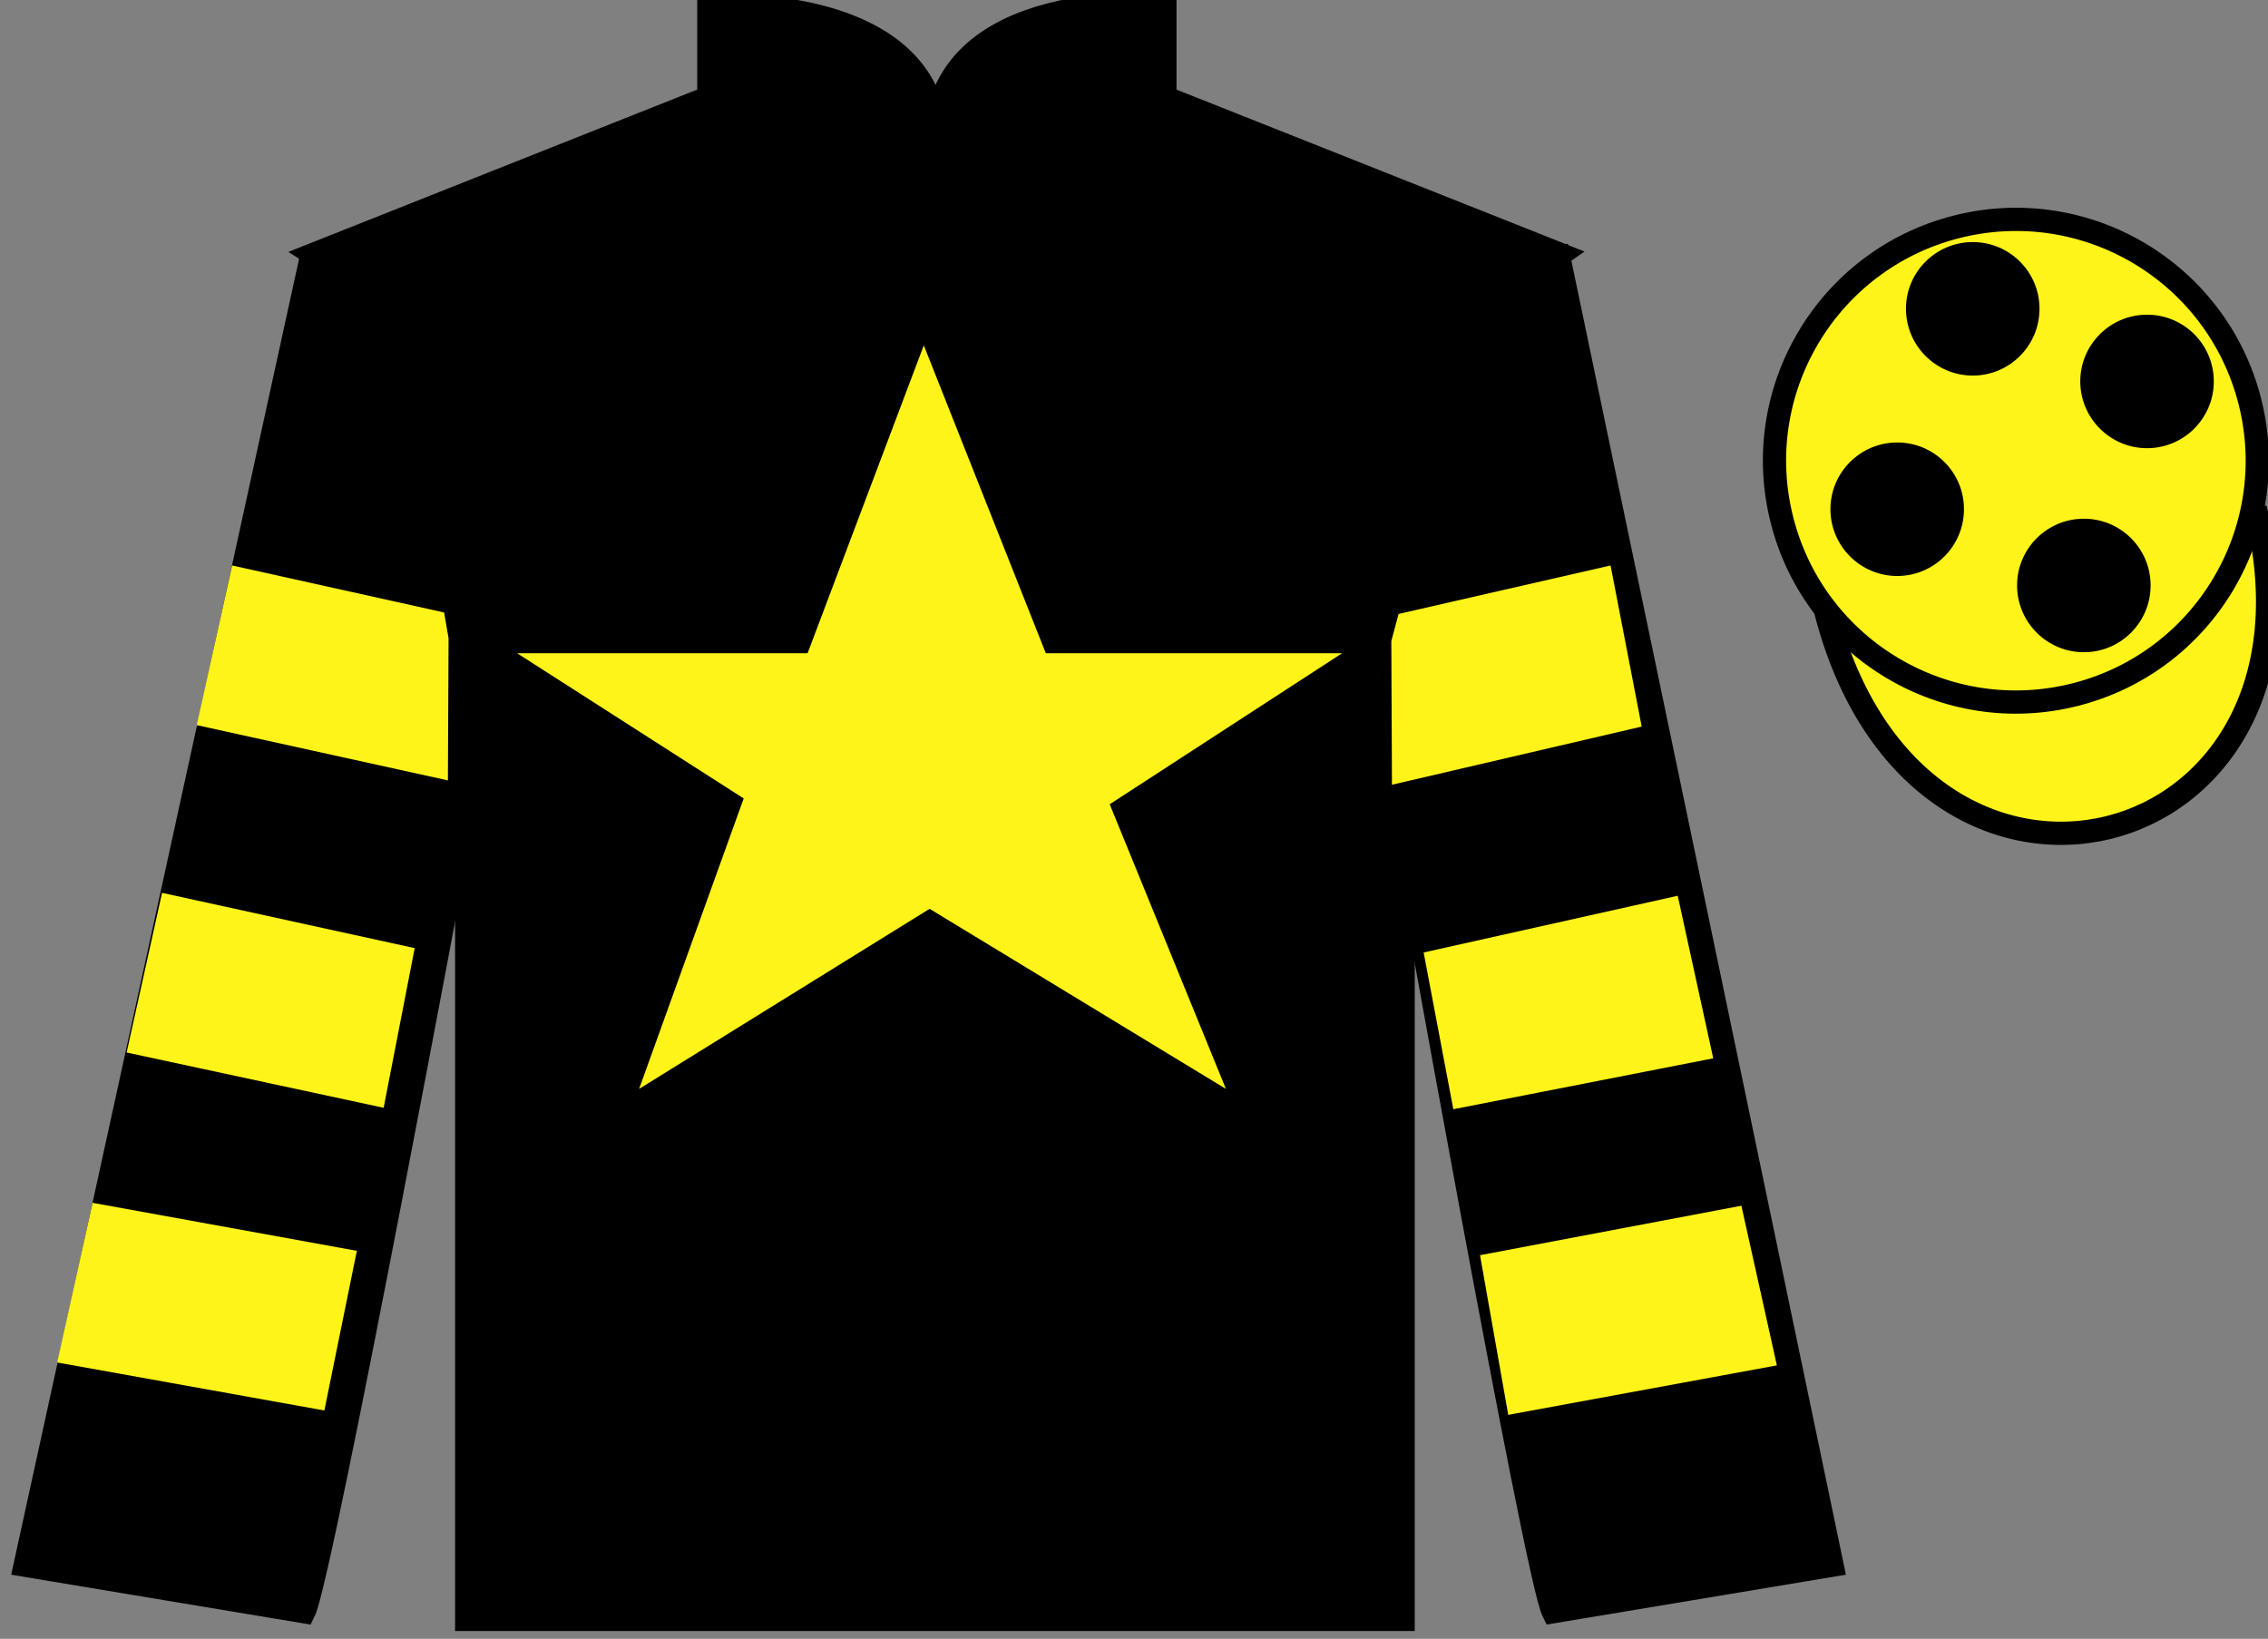
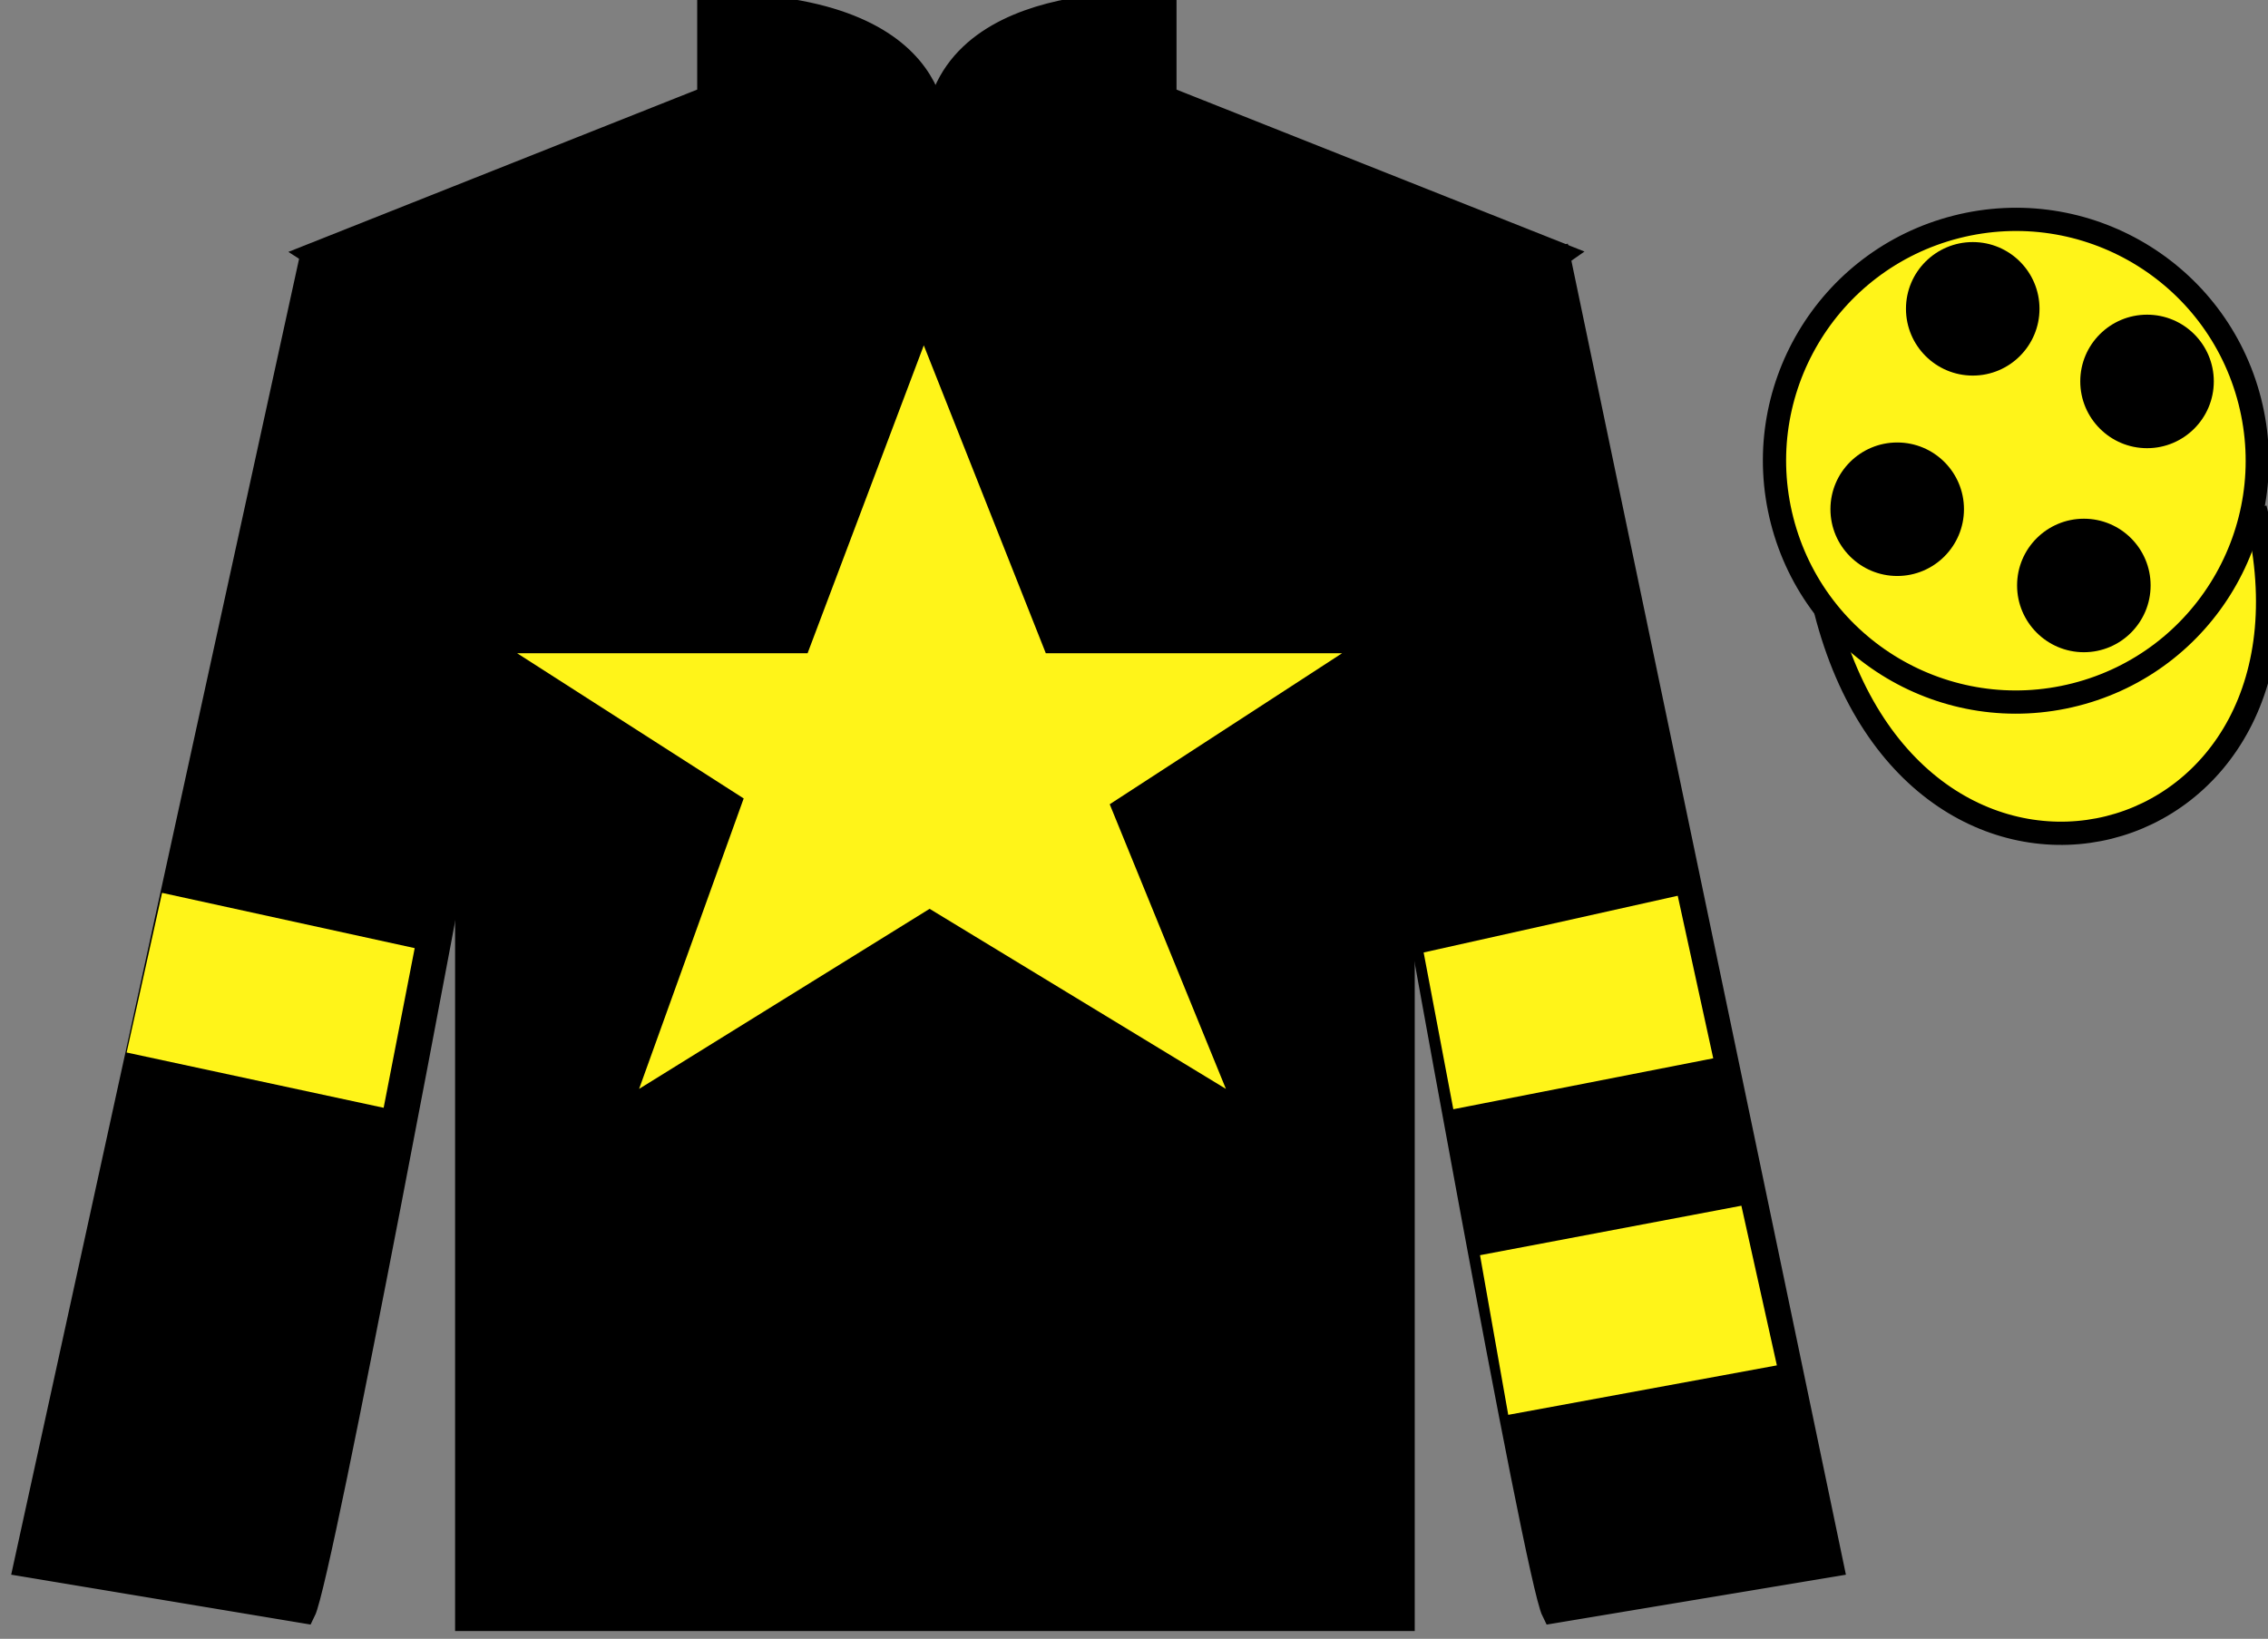
<svg xmlns="http://www.w3.org/2000/svg" width="97.59pt" height="70.53pt" viewBox="0 0 97.59 70.53" version="1.1">
  <rect x="0" y="0" width="97.59" height="70.53" fill="#808080" stroke="none" />
  <g id="surface0">
    <path style=" stroke:none;fill-rule:nonzero;fill:rgb(0%,0%,0%);fill-opacity:1;" d="M 13.5 10.945 C 13.5 10.945 18.582 14.195 20.082 29.531 C 20.082 29.531 20.082 44.531 20.082 69.695 L 60.375 69.695 L 60.375 29.363 C 60.375 29.363 62.168 14.363 67.125 10.945 L 50.125 4.195 L 50.125 0.195 C 50.125 0.195 40.234 -0.637 40.234 6.195 C 40.234 6.195 41.25 0.195 30.5 0.195 L 30.5 4.195 L 13.5 10.945 " />
    <path style="fill:none;stroke-width:10;stroke-linecap:butt;stroke-linejoin:miter;stroke:rgb(0%,0%,0%);stroke-opacity:1;stroke-miterlimit:4;" d="M 135 595.847 C 135 595.847 185.82 563.347 200.82 409.988 C 200.82 409.988 200.82 259.988 200.82 8.347 L 603.75 8.347 L 603.75 411.667 C 603.75 411.667 621.68 561.667 671.25 595.847 L 501.25 663.347 L 501.25 703.347 C 501.25 703.347 402.344 711.667 402.344 643.347 C 402.344 643.347 412.5 703.347 305 703.347 L 305 663.347 L 135 595.847 Z M 135 595.847 " transform="matrix(0.1,0,0,-0.1,0,70.53)" />
    <path style=" stroke:none;fill-rule:nonzero;fill:rgb(0%,0%,0%);fill-opacity:1;" d="M 13.082 69.363 C 13.832 67.863 19.832 35.613 19.832 35.613 C 20.332 24.113 16.832 12.363 13.332 11.363 L 1.082 67.363 L 13.082 69.363 " />
    <path style="fill:none;stroke-width:10;stroke-linecap:butt;stroke-linejoin:miter;stroke:rgb(0%,0%,0%);stroke-opacity:1;stroke-miterlimit:4;" d="M 130.82 11.667 C 138.32 26.667 198.32 349.167 198.32 349.167 C 203.32 464.167 168.32 581.667 133.32 591.667 L 10.82 31.667 L 130.82 11.667 Z M 130.82 11.667 " transform="matrix(0.1,0,0,-0.1,0,70.53)" />
    <path style=" stroke:none;fill-rule:nonzero;fill:rgb(0%,0%,0%);fill-opacity:1;" d="M 78.832 67.363 L 67.082 11.113 C 63.582 12.113 59.832 24.113 60.332 35.613 C 60.332 35.613 66.082 67.863 66.832 69.363 L 78.832 67.363 " />
    <path style="fill:none;stroke-width:10;stroke-linecap:butt;stroke-linejoin:miter;stroke:rgb(0%,0%,0%);stroke-opacity:1;stroke-miterlimit:4;" d="M 788.32 31.667 L 670.82 594.167 C 635.82 584.167 598.32 464.167 603.32 349.167 C 603.32 349.167 660.82 26.667 668.32 11.667 L 788.32 31.667 Z M 788.32 31.667 " transform="matrix(0.1,0,0,-0.1,0,70.53)" />
    <path style="fill-rule:nonzero;fill:rgb(100%,95.41%,10.001%);fill-opacity:1;stroke-width:10;stroke-linecap:butt;stroke-linejoin:miter;stroke:rgb(0%,0%,0%);stroke-opacity:1;stroke-miterlimit:4;" d="M 785.508 442.566 C 825.234 286.941 1009.18 334.519 970.391 486.511 " transform="matrix(0.1,0,0,-0.1,0,70.53)" />
    <path style=" stroke:none;fill-rule:nonzero;fill:rgb(100%,95.41%,10.001%);fill-opacity:1;" d="M 39.75 14.863 L 34.75 28.113 L 22.25 28.113 L 32 34.363 L 27.5 46.863 L 40 39.113 L 52.75 46.863 L 47.75 34.613 L 57.75 28.113 L 45 28.113 L 39.75 14.863 " />
    <path style=" stroke:none;fill-rule:nonzero;fill:rgb(100%,95.41%,10.001%);fill-opacity:1;" d="M 89.309 29.891 C 94.867 28.473 98.223 22.816 96.805 17.258 C 95.387 11.703 89.734 8.348 84.176 9.766 C 78.617 11.184 75.262 16.836 76.68 22.395 C 78.098 27.953 83.754 31.309 89.309 29.891 " />
    <path style="fill:none;stroke-width:10;stroke-linecap:butt;stroke-linejoin:miter;stroke:rgb(0%,0%,0%);stroke-opacity:1;stroke-miterlimit:4;" d="M 893.086 406.394 C 948.672 420.573 982.227 477.136 968.047 532.722 C 953.867 588.269 897.344 621.823 841.758 607.644 C 786.172 593.464 752.617 536.941 766.797 481.355 C 780.977 425.769 837.539 392.214 893.086 406.394 Z M 893.086 406.394 " transform="matrix(0.1,0,0,-0.1,0,70.53)" />
    <path style=" stroke:none;fill-rule:nonzero;fill:rgb(100%,95.41%,10.001%);fill-opacity:1;" d="M 16.508 47.676 L 17.844 40.805 L 6.973 38.426 L 5.449 45.297 L 16.508 47.676 " />
-     <path style=" stroke:none;fill-rule:nonzero;fill:rgb(100%,95.41%,10.001%);fill-opacity:1;" d="M 13.957 60.703 L 15.355 53.832 L 3.984 51.766 L 2.461 58.637 L 13.957 60.703 " />
-     <path style=" stroke:none;fill-rule:nonzero;fill:rgb(100%,95.41%,10.001%);fill-opacity:1;" d="M 19.273 33.586 L 19.301 27.465 L 19.109 26.359 L 9.988 24.336 L 8.465 31.207 L 19.273 33.586 " />
    <path style=" stroke:none;fill-rule:nonzero;fill:rgb(100%,95.41%,10.001%);fill-opacity:1;" d="M 62.535 47.738 L 61.258 40.992 L 72.191 38.551 L 73.719 45.547 L 62.535 47.738 " />
    <path style=" stroke:none;fill-rule:nonzero;fill:rgb(100%,95.41%,10.001%);fill-opacity:1;" d="M 64.898 60.891 L 63.684 54.02 L 74.93 51.891 L 76.457 58.762 L 64.898 60.891 " />
-     <path style=" stroke:none;fill-rule:nonzero;fill:rgb(100%,95.41%,10.001%);fill-opacity:1;" d="M 59.895 33.773 L 59.867 27.59 L 60.18 26.422 L 69.301 24.336 L 70.641 31.27 L 59.895 33.773 " />
    <path style=" stroke:none;fill-rule:nonzero;fill:rgb(0%,0%,0%);fill-opacity:1;" d="M 89.668 28.07 C 91.254 28.07 92.539 26.781 92.539 25.195 C 92.539 23.609 91.254 22.324 89.668 22.324 C 88.082 22.324 86.793 23.609 86.793 25.195 C 86.793 26.781 88.082 28.07 89.668 28.07 " />
    <path style=" stroke:none;fill-rule:nonzero;fill:rgb(0%,0%,0%);fill-opacity:1;" d="M 81.637 24.789 C 83.223 24.789 84.508 23.5 84.508 21.914 C 84.508 20.328 83.223 19.043 81.637 19.043 C 80.051 19.043 78.762 20.328 78.762 21.914 C 78.762 23.5 80.051 24.789 81.637 24.789 " />
    <path style=" stroke:none;fill-rule:nonzero;fill:rgb(0%,0%,0%);fill-opacity:1;" d="M 92.387 19.289 C 93.973 19.289 95.258 18 95.258 16.414 C 95.258 14.828 93.973 13.543 92.387 13.543 C 90.801 13.543 89.512 14.828 89.512 16.414 C 89.512 18 90.801 19.289 92.387 19.289 " />
    <path style=" stroke:none;fill-rule:nonzero;fill:rgb(0%,0%,0%);fill-opacity:1;" d="M 84.887 16.164 C 86.473 16.164 87.758 14.875 87.758 13.289 C 87.758 11.703 86.473 10.418 84.887 10.418 C 83.301 10.418 82.012 11.703 82.012 13.289 C 82.012 14.875 83.301 16.164 84.887 16.164 " />
  </g>
</svg>